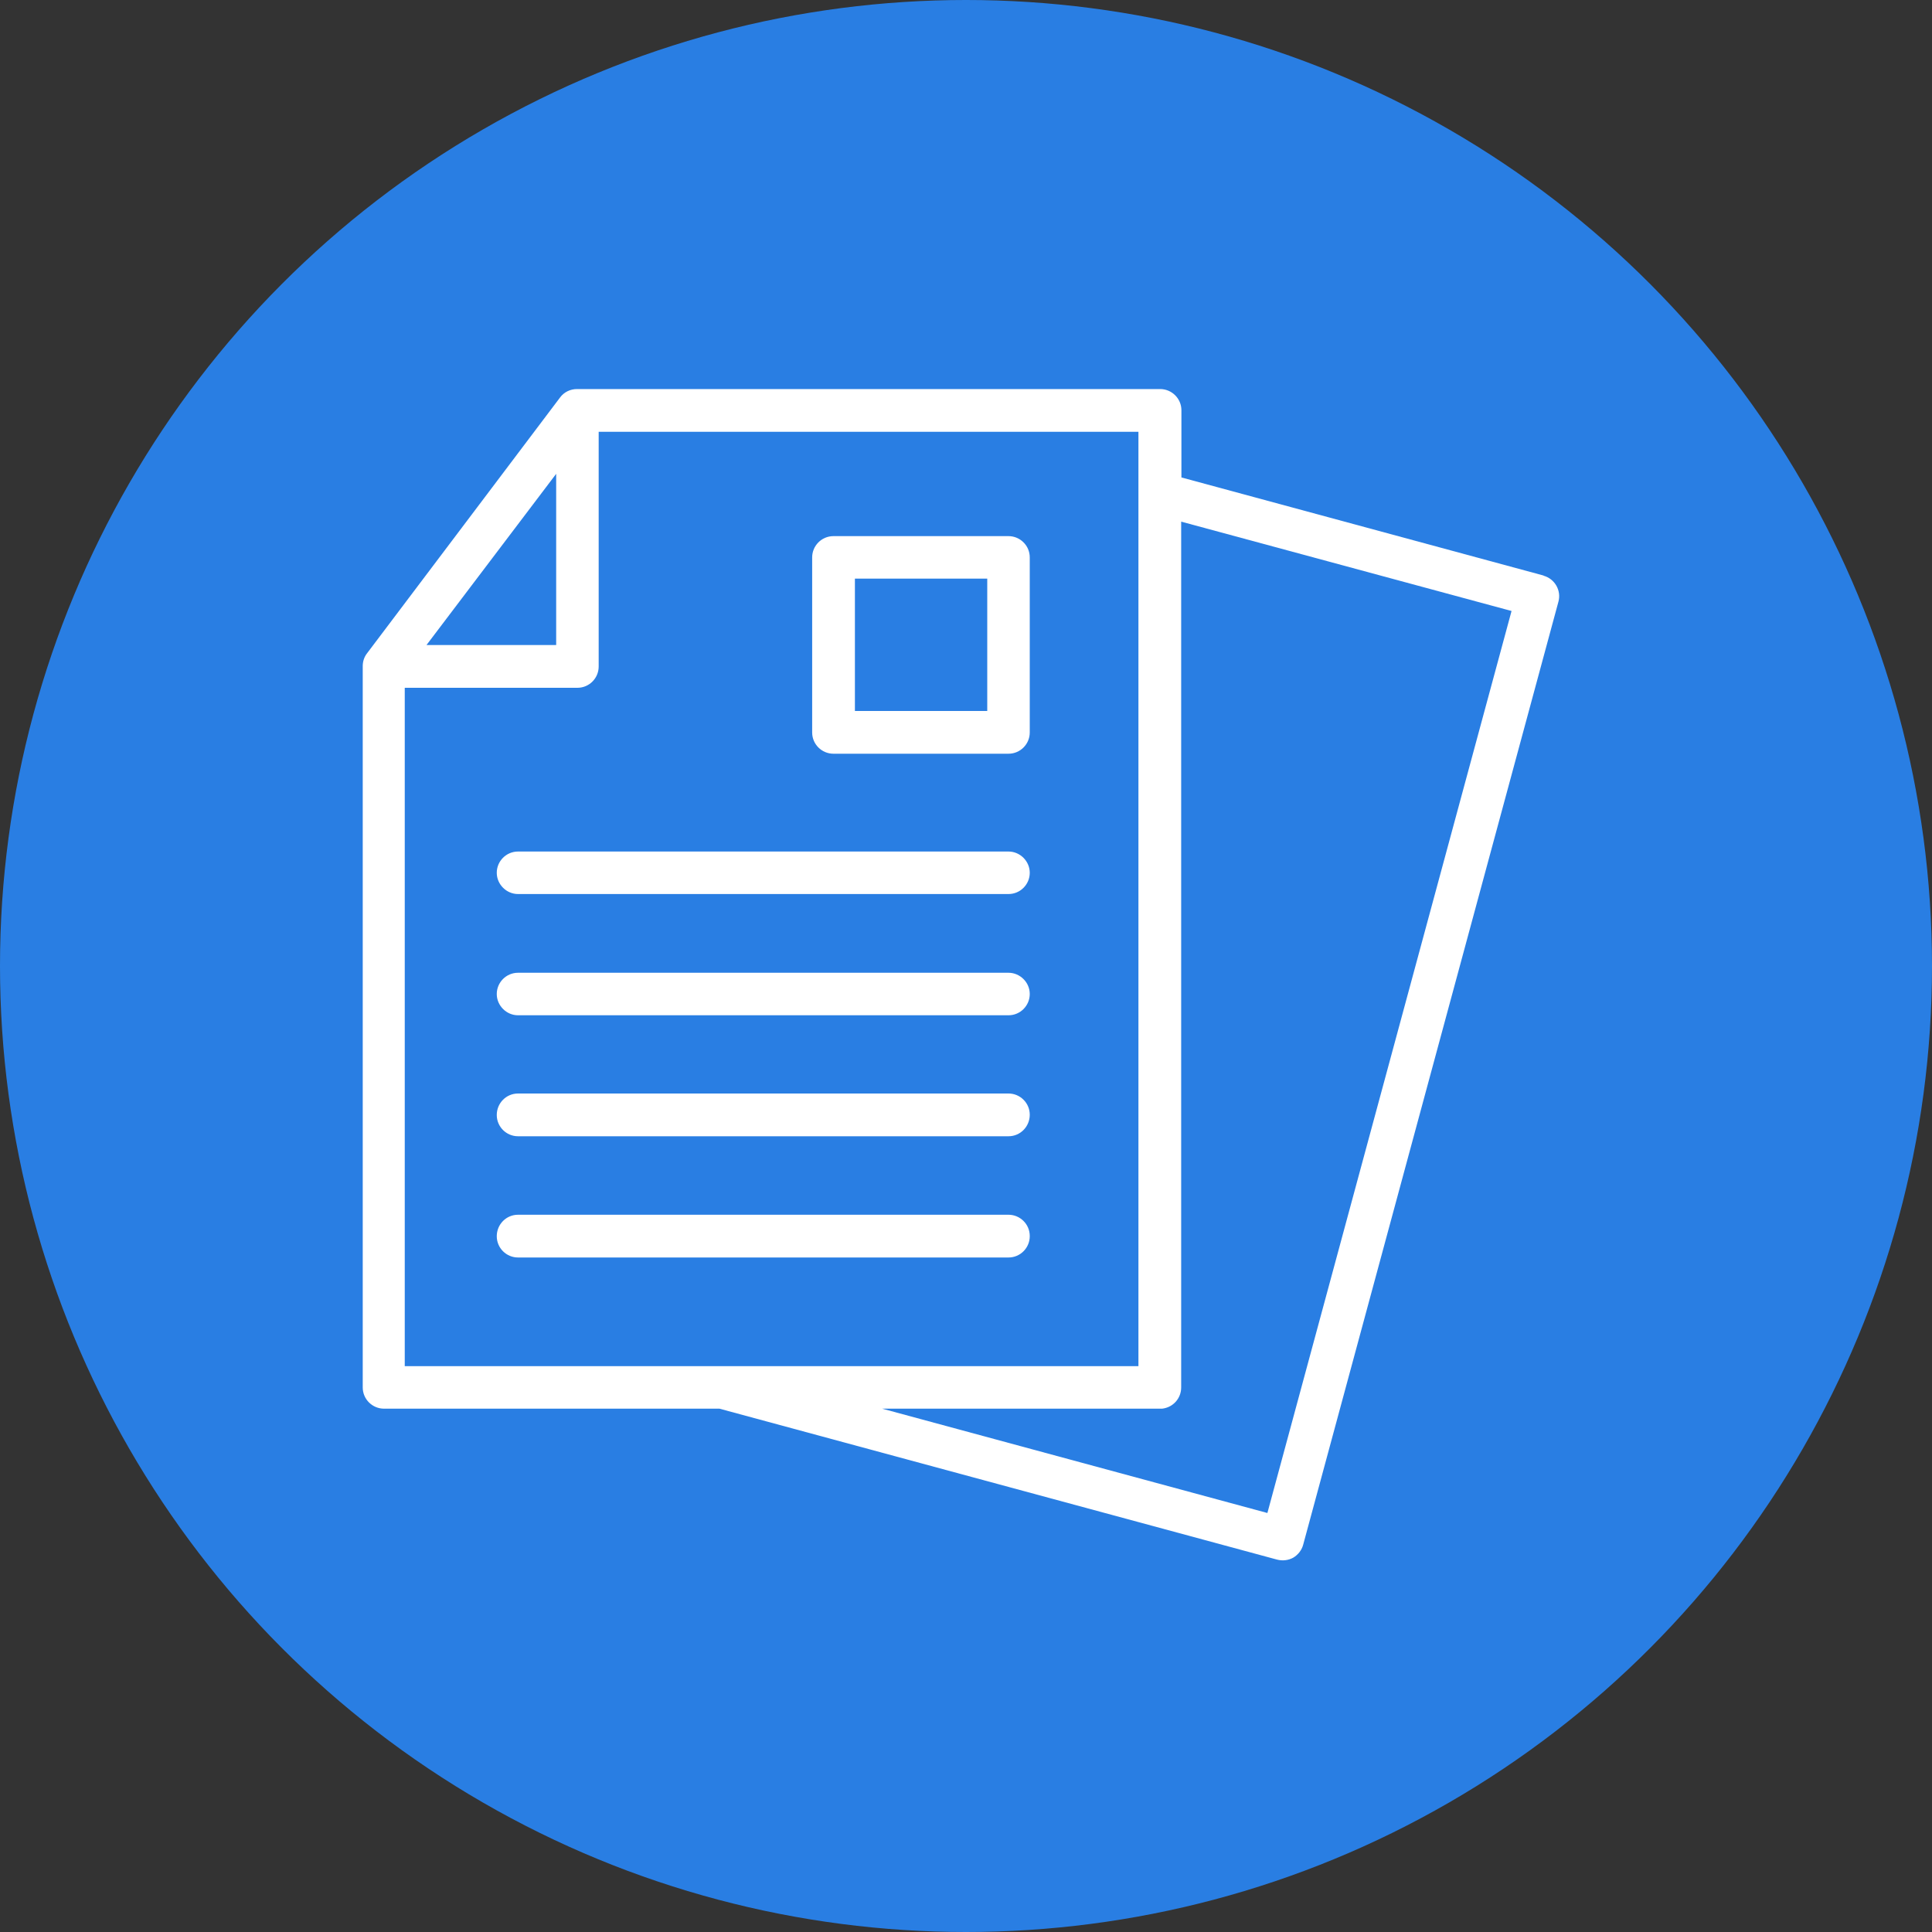
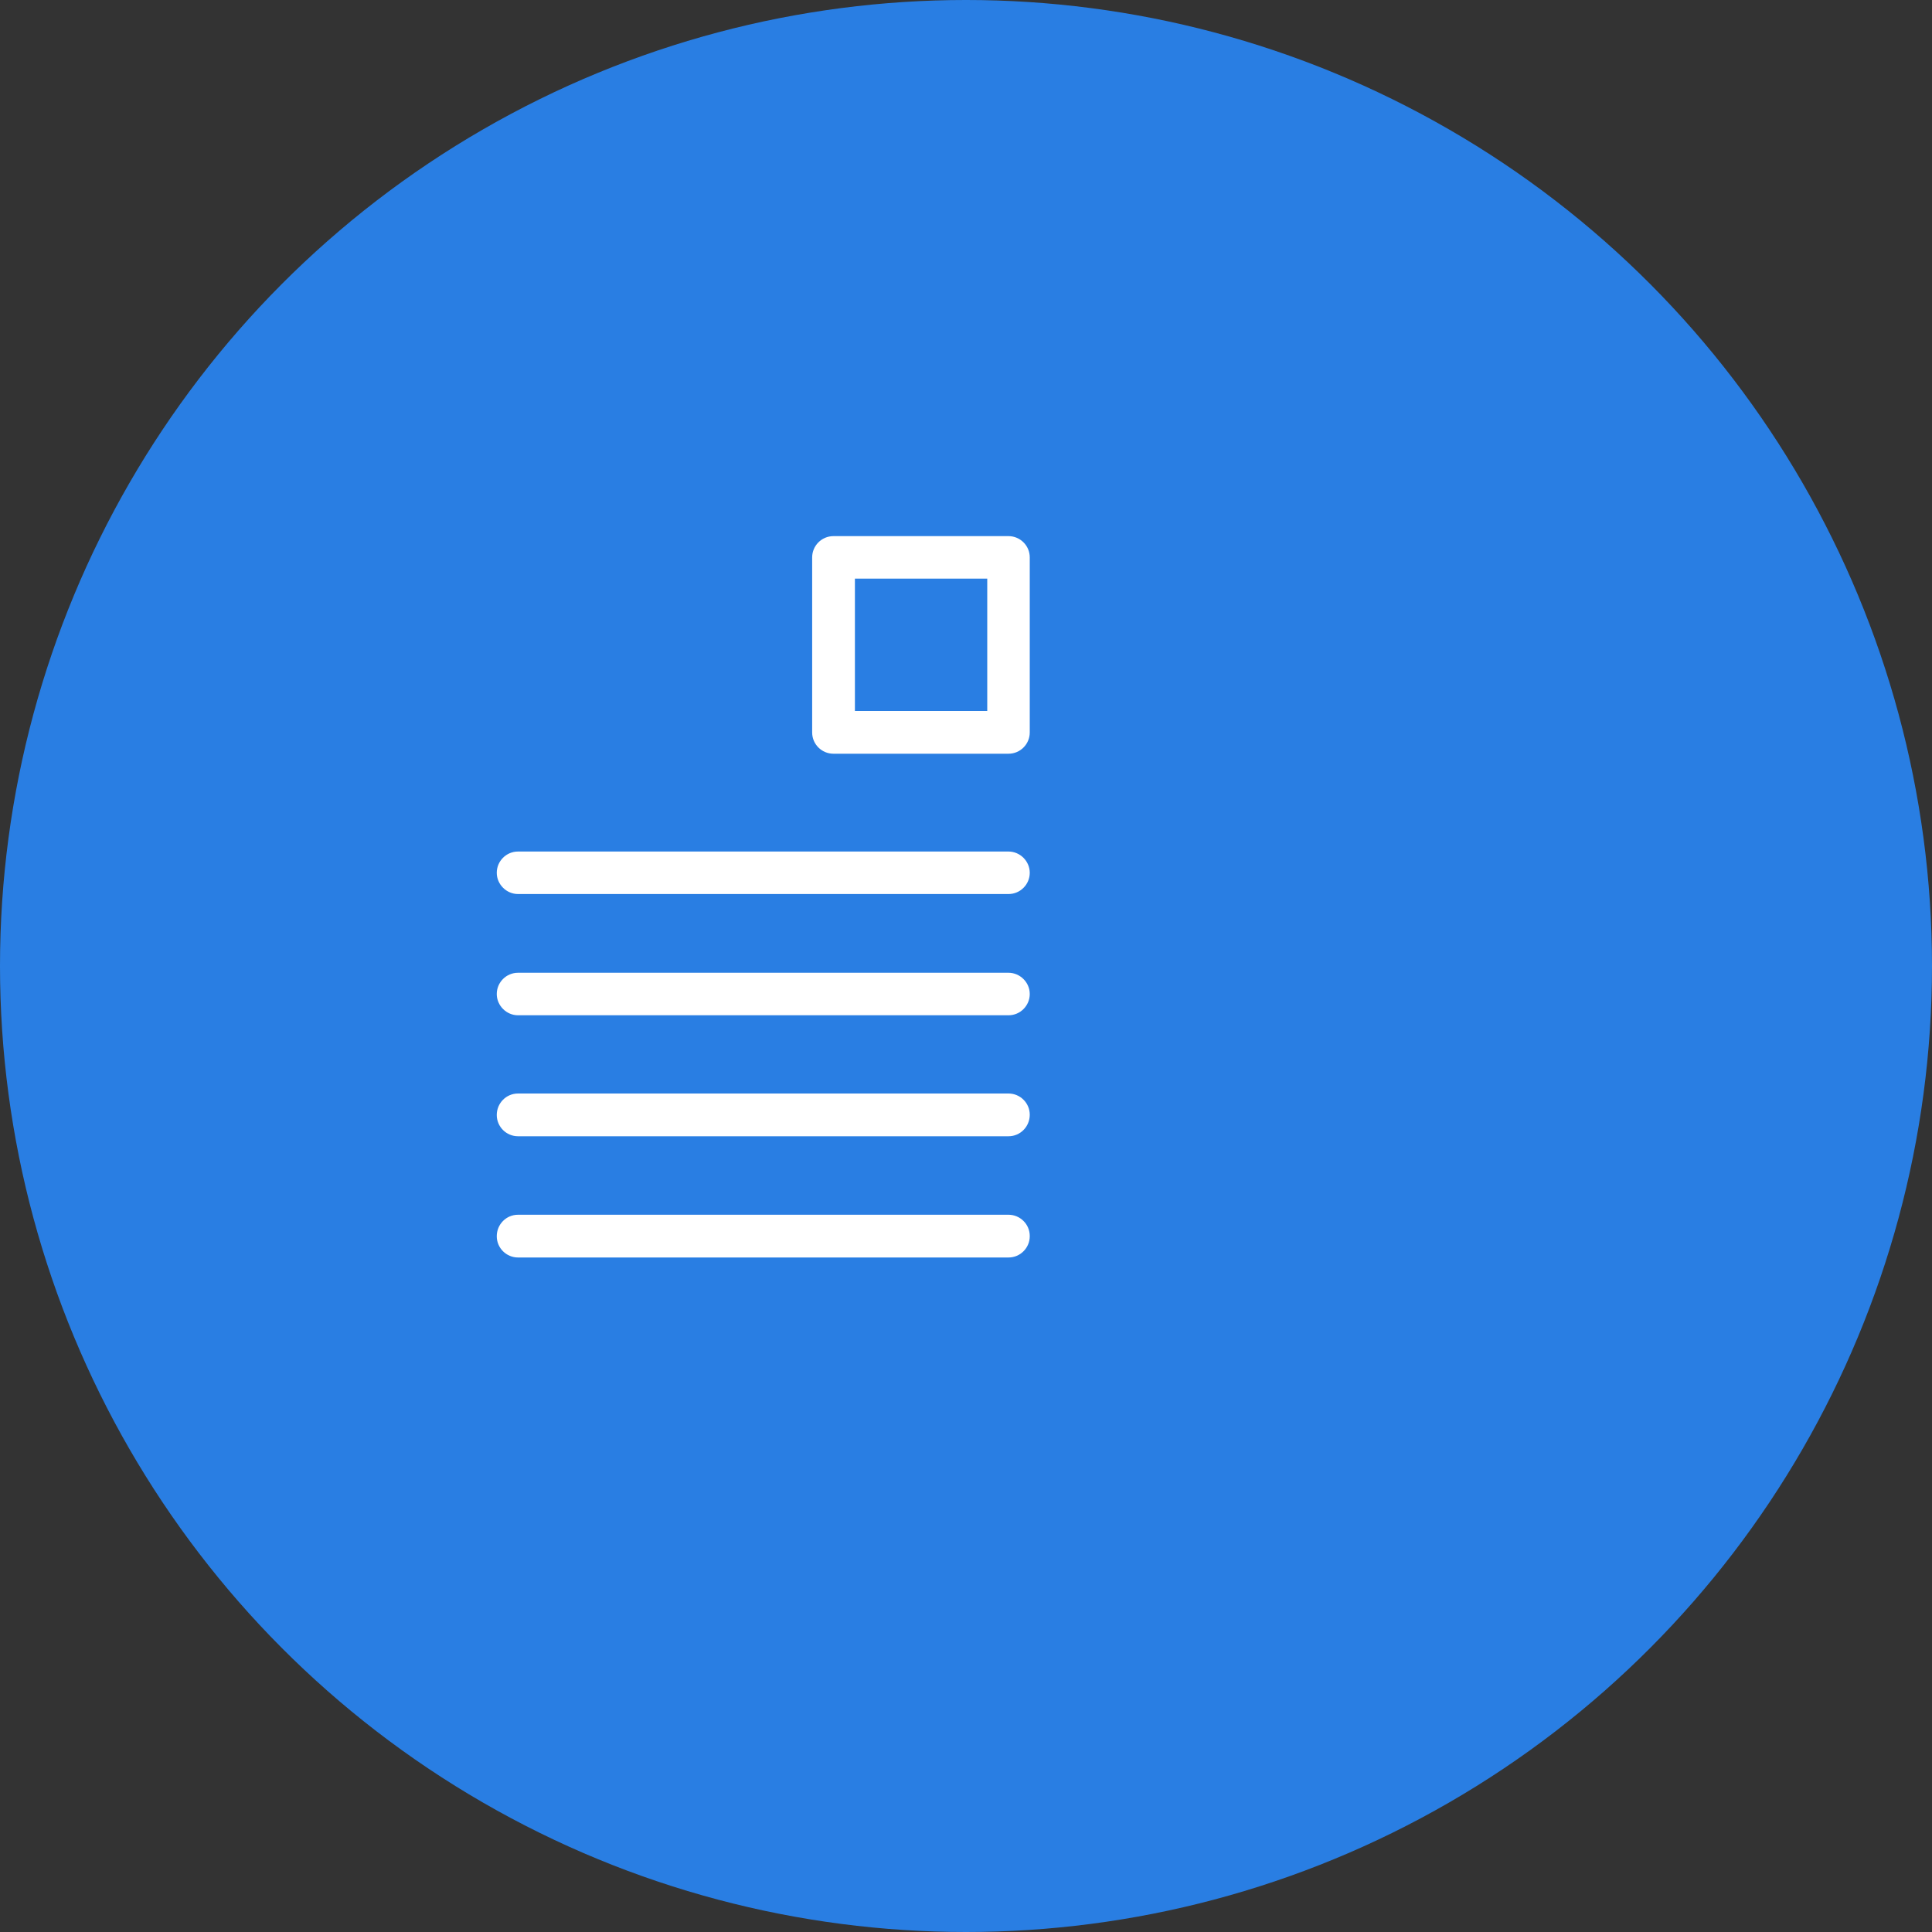
<svg xmlns="http://www.w3.org/2000/svg" id="_レイヤー_2" data-name="レイヤー 2" viewBox="0 0 80 80">
  <rect x="0" y="0" width="80" height="80" fill="#333333" stroke="none" />
  <defs>
    <style>
      .cls-1 {
        fill: #297ee3;
      }

      .cls-2 {
        fill: #fff;
      }
    </style>
  </defs>
  <g id="_レイヤー_1-2" data-name="レイヤー 1">
    <g id="_グループ_338" data-name="グループ 338">
      <circle id="_楕円形_70" data-name="楕円形 70" class="cls-1" cx="40" cy="40" r="40" />
      <g id="_レイヤー_4" data-name=" レイヤー 4">
        <g id="_グループ_67" data-name="グループ 67">
-           <path id="_パス_33" data-name="パス 33" class="cls-2" d="M63.91,23.83l-14.99-4.06v-2.78c0-.49-.4-.88-.88-.88t0,0h-24.15c-.28,0-.54.13-.7.35l-7.99,10.59c-.12.15-.18.34-.18.53v29.87c0,.49.4.88.88.88h13.89l23.09,6.25c.23.06.47.03.67-.08.2-.12.35-.31.41-.53l10.57-39.05c.13-.47-.15-.95-.61-1.08,0,0,0,0,0,0h0ZM23.03,19.62v7.09h-5.37s5.37-7.09,5.37-7.09ZM16.77,28.48h7.14c.49,0,.88-.4.88-.88v-9.72h22.35v38.69h-30.38v-28.09ZM52.48,62.65l-15.95-4.32h11.5s.06,0,.09,0c.45-.05.79-.42.79-.88V21.6l13.68,3.7-10.11,37.35h0Z" />
          <path id="_パス_34" data-name="パス 34" class="cls-2" d="M34.51,31.21h7.25c.49,0,.88-.4.88-.88v-7.25c0-.49-.4-.88-.88-.88h-7.25c-.49,0-.88.4-.88.88v7.25c0,.49.4.88.88.88h0ZM35.4,23.96h5.48v5.48h-5.48v-5.48h0Z" />
          <path id="_パス_35" data-name="パス 35" class="cls-2" d="M21.45,37.02h20.31c.49,0,.88-.4.88-.88s-.4-.88-.88-.88h-20.31c-.49,0-.88.4-.88.88s.4.88.88.88Z" />
          <path id="_パス_36" data-name="パス 36" class="cls-2" d="M21.45,42.04h20.31c.49,0,.88-.4.88-.88s-.4-.88-.88-.88h-20.31c-.49,0-.88.4-.88.88s.4.88.88.88Z" />
          <path id="_パス_37" data-name="パス 37" class="cls-2" d="M21.45,47.05h20.31c.49,0,.88-.4.88-.89,0-.49-.4-.88-.88-.88h-20.31c-.49,0-.88.4-.88.89,0,.49.4.88.88.88Z" />
          <path id="_パス_38" data-name="パス 38" class="cls-2" d="M42.64,51.18c0-.49-.4-.88-.88-.88h-20.31c-.49,0-.88.4-.88.89,0,.49.4.88.88.88h20.31c.49,0,.88-.4.88-.88Z" />
        </g>
      </g>
    </g>
  </g>
</svg>